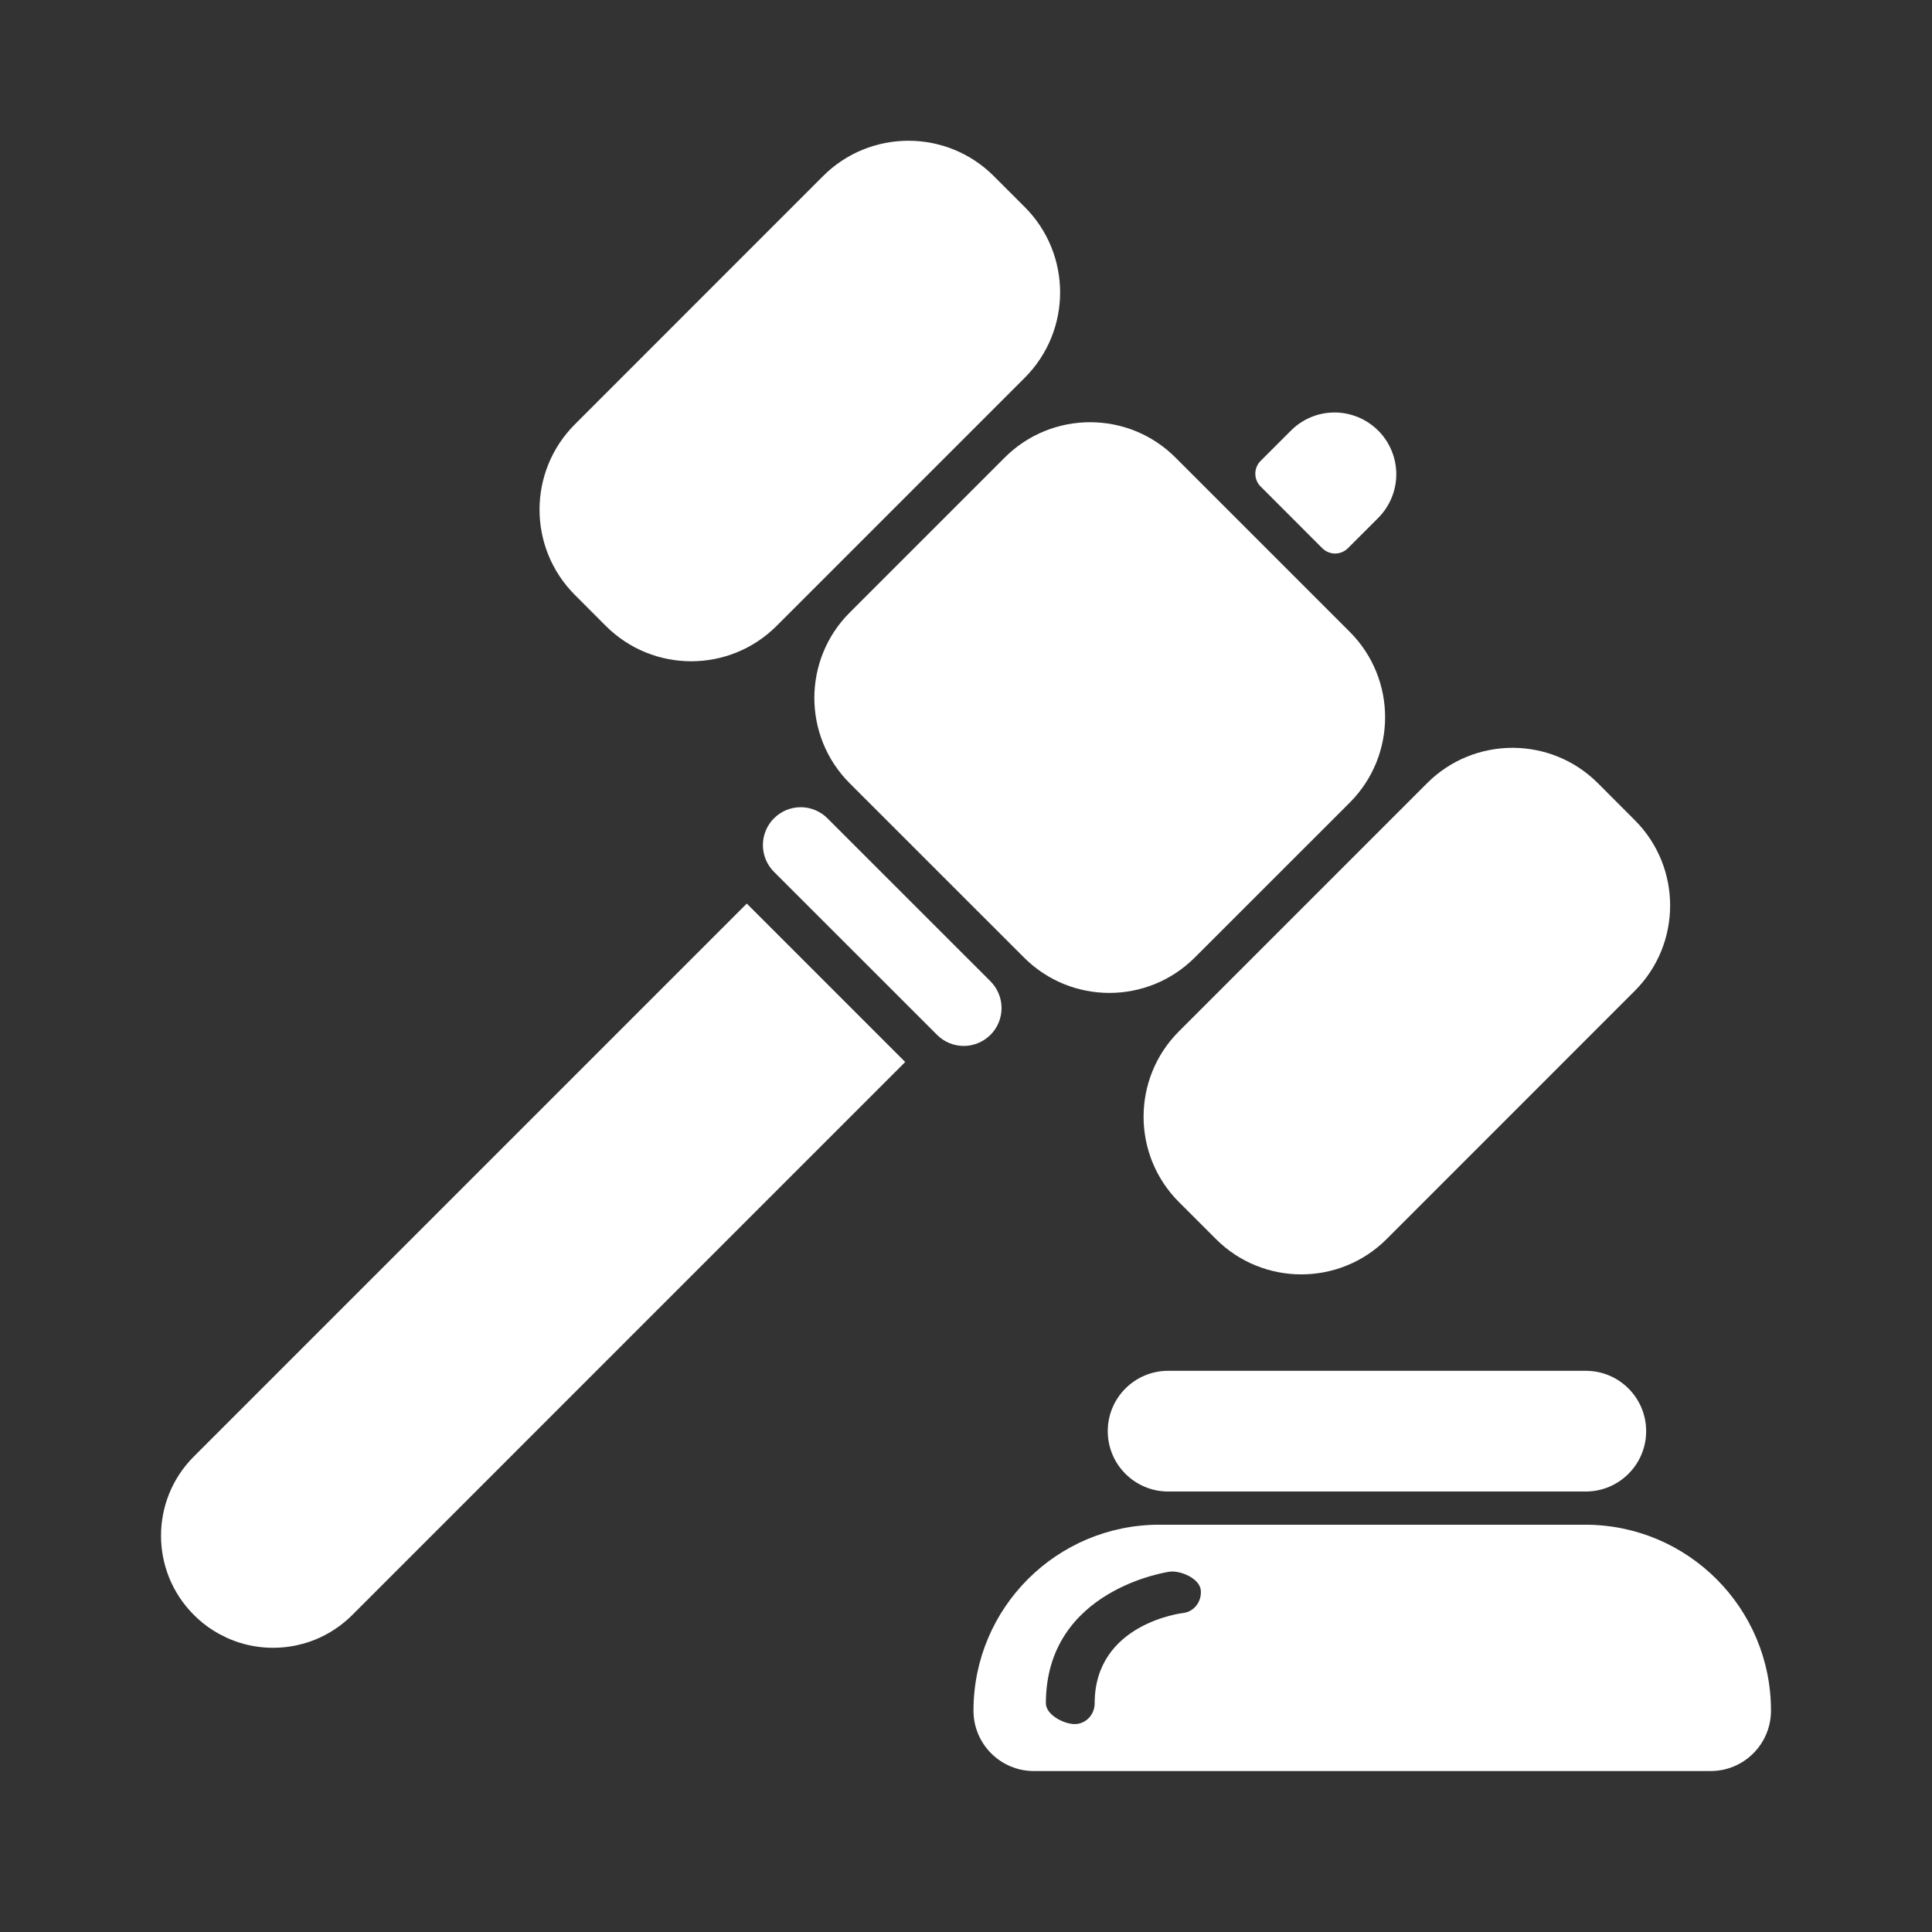
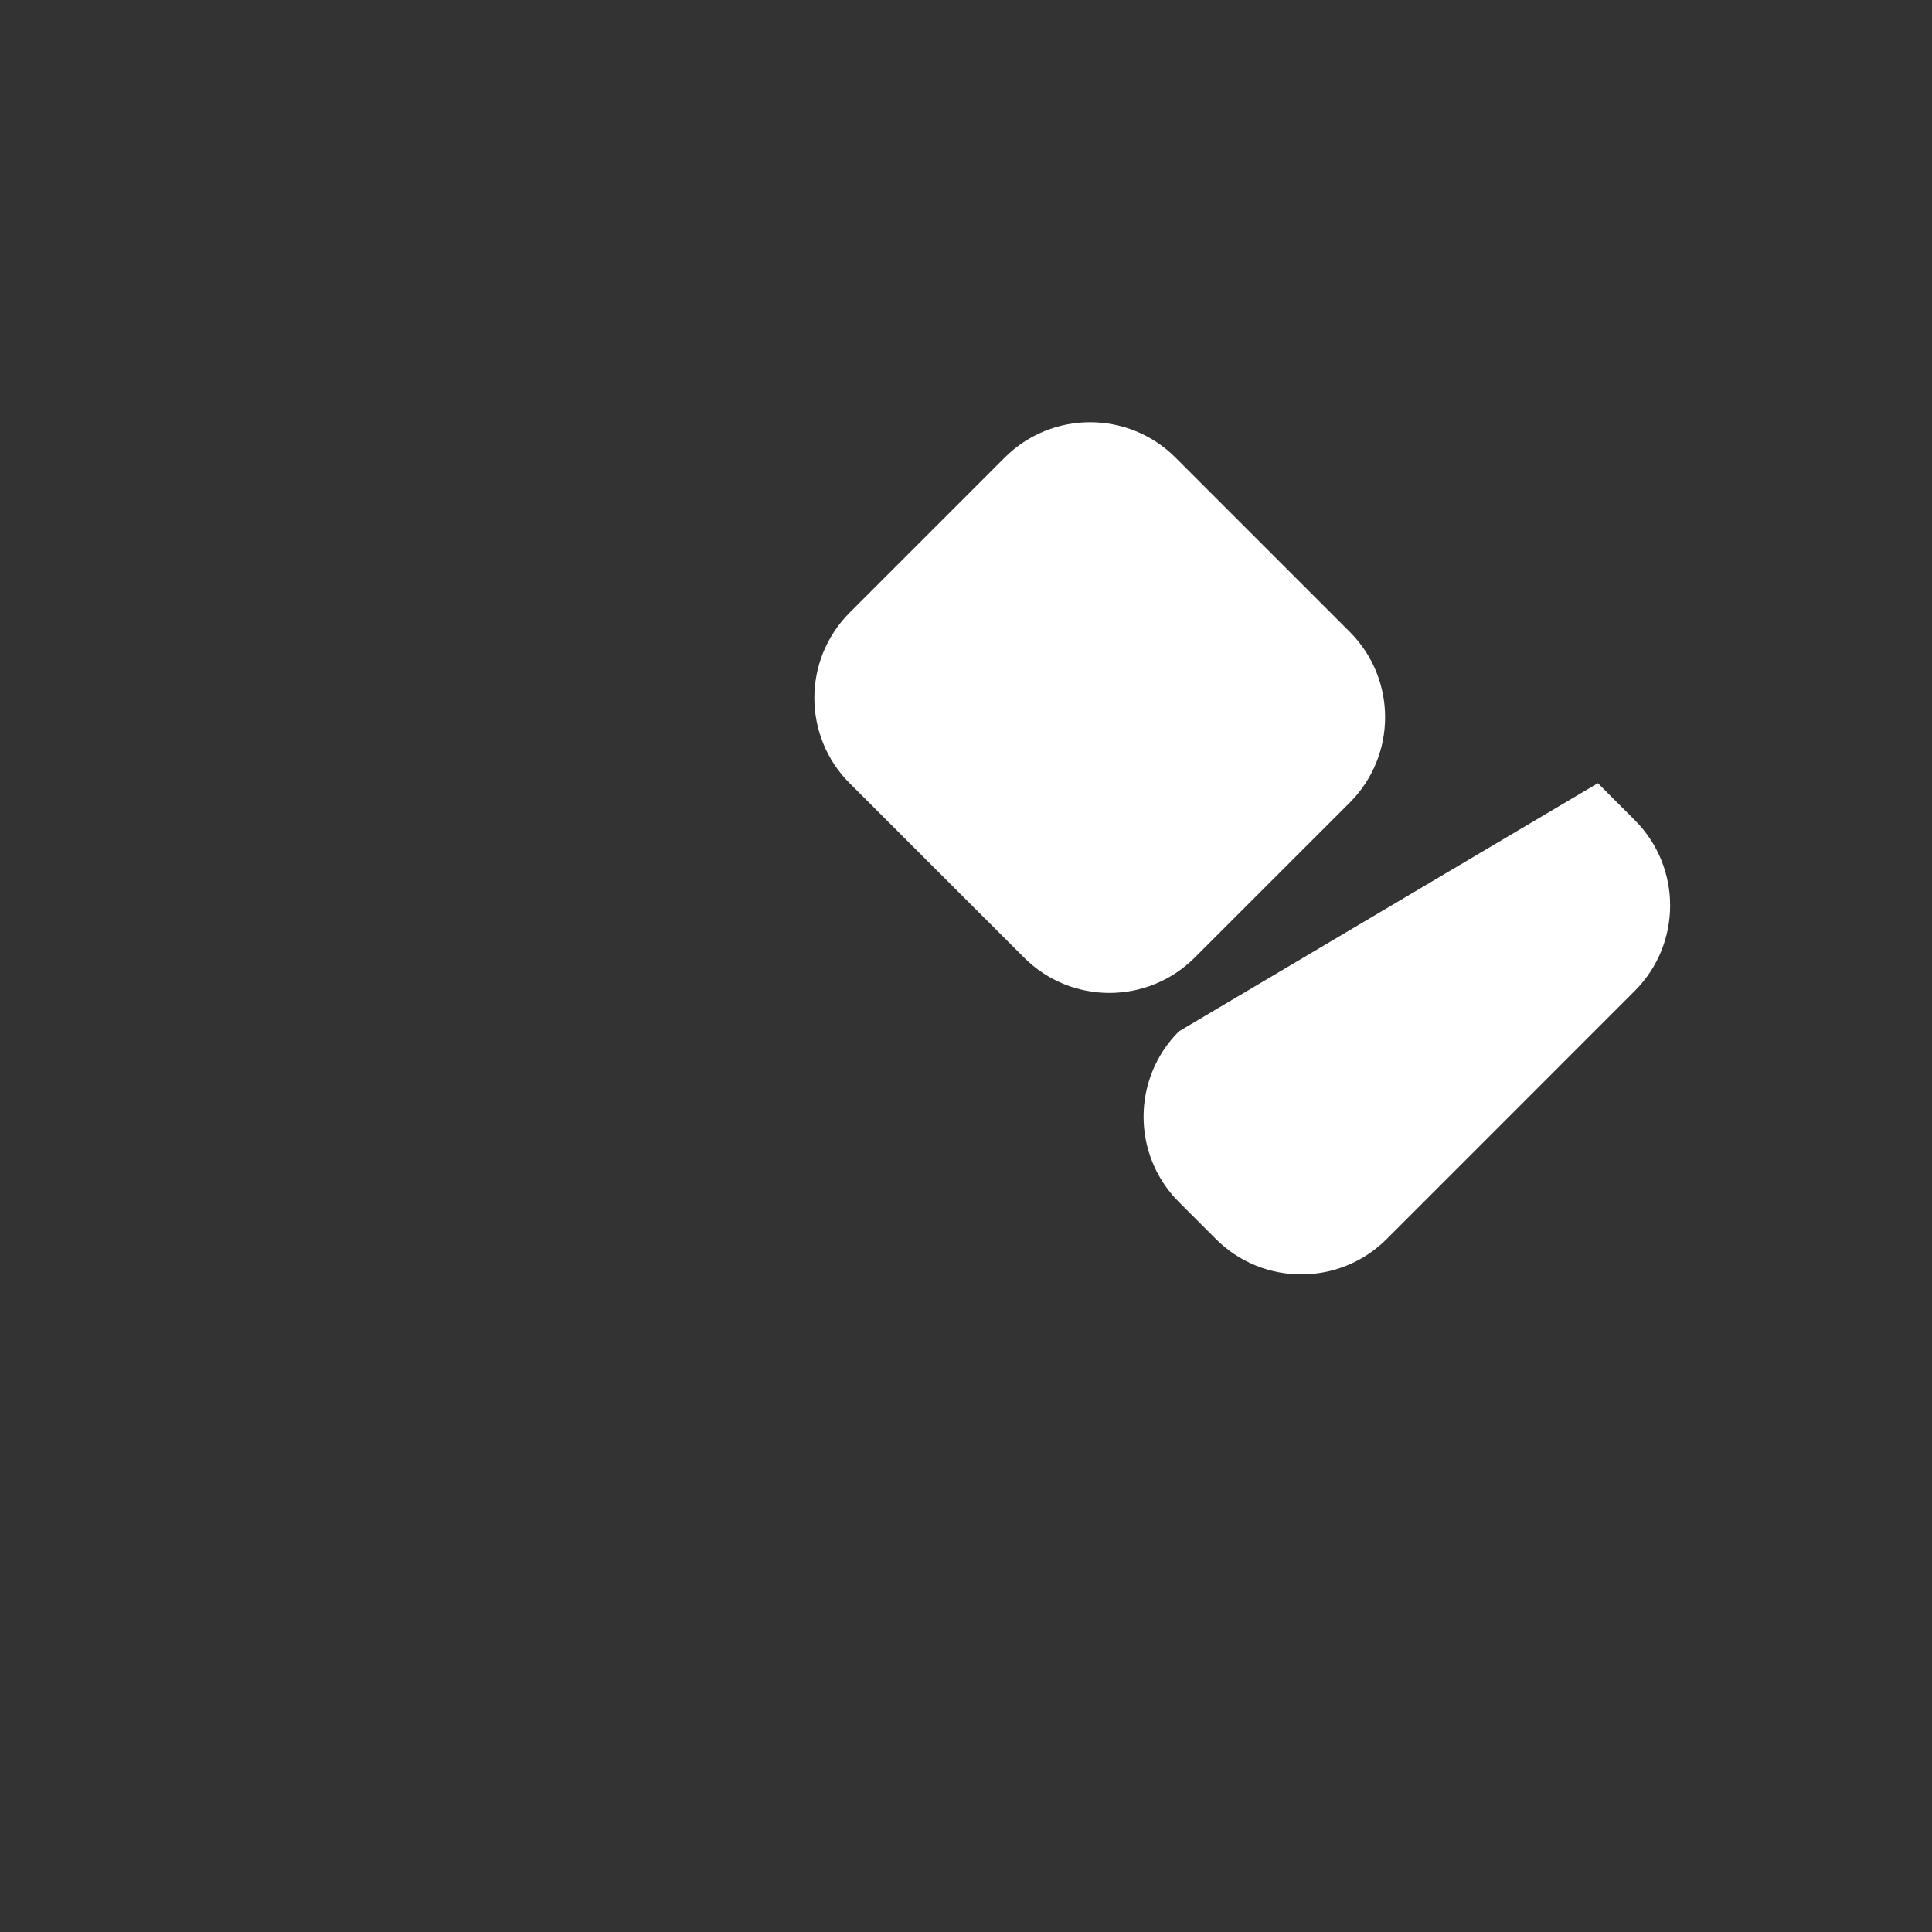
<svg xmlns="http://www.w3.org/2000/svg" width="100%" height="100%" viewBox="0 0 32 32" version="1.1" xml:space="preserve" style="fill-rule:evenodd;clip-rule:evenodd;stroke-linejoin:round;stroke-miterlimit:2;">
  <rect x="0" y="0" width="32" height="32" fill="#333333" stroke="none" />
  <g transform="matrix(1,0,0,1,-224,-128)">
    <g id="unknown">
        </g>
    <g id="plumbing">
        </g>
    <g id="genetics">
        </g>
    <g id="surgery">
        </g>
    <g id="trauma">
        </g>
    <g id="wound">
        </g>
    <g id="power">
        </g>
    <g id="solar">
        </g>
    <g transform="matrix(-0.836,-0.845,0.836,-0.845,371.793,207.877)">
      <g id="machines">
            </g>
    </g>
    <g id="supermatter">
        </g>
    <g id="shield">
        </g>
    <g id="turbine">
        </g>
    <g id="tcomm">
        </g>
    <g id="atmos">
        </g>
    <g id="xeno">
        </g>
    <g id="nanites">
        </g>
    <g id="aimod">
        </g>
    <g id="tips">
        </g>
    <g id="races">
        </g>
    <g transform="matrix(-0.919,1.41,-1.41,-0.919,545.108,-83.547)">
      <g id="food">
-         <path d="M205.932,100.694L206.563,95.122C206.584,94.94 206.704,94.784 206.875,94.718C206.875,94.718 207.863,94.344 208.61,94.386C209.04,94.41 209.397,94.569 209.603,94.863C209.744,95.064 209.829,95.338 209.782,95.719C209.667,96.64 209.145,98.888 208.788,100.371L209.265,100.431C209.265,100.431 208.881,110.034 208.042,111.426C206.04,114.746 203.475,113.939 203.475,113.939L205.932,100.694ZM204.531,112.661C204.531,112.665 204.53,112.664 204.535,112.664L204.537,112.656C204.599,112.6 205.145,112.261 205.573,110.954C206.183,109.088 206.684,105.553 206.602,101.333L204.537,112.656L204.531,112.661ZM209.992,103.444C211.774,103.856 213.149,104.178 213.251,104.209C214.826,104.691 215.557,104.918 215.569,106.212C215.584,107.828 213.635,108.773 212.06,108.411L211.883,108.371L212.111,108.231C212.562,107.975 213.004,107.702 213.438,107.417C213.694,107.25 213.783,106.949 213.639,106.741C213.495,106.532 213.17,106.493 212.91,106.653L211.612,107.449C211.236,107.661 210.853,107.862 210.46,108.044L209.633,107.854L209.726,106.926C209.916,106.809 210.105,106.688 210.292,106.566C210.547,106.399 210.636,106.098 210.492,105.89C210.36,105.698 210.075,105.65 209.827,105.768L209.875,105.157C209.892,104.935 209.908,104.712 209.924,104.489L209.992,103.444ZM200.329,105.719L200.322,105.718C198.747,105.356 197.718,103.773 198.123,102.209C198.401,101.135 199.542,101.142 201.454,101.504C201.755,101.56 203.053,101.852 204.685,102.224L203.914,106.38L203.673,106.487L201.87,106.073L202.562,105.648C203.013,105.392 203.455,105.119 203.889,104.834C204.145,104.667 204.234,104.366 204.09,104.158C203.946,103.95 203.621,103.911 203.361,104.071L202.063,104.866C201.504,105.183 200.928,105.472 200.329,105.719ZM207.807,100.25C208.159,98.798 208.691,96.521 208.806,95.599C208.815,95.526 208.823,95.469 208.798,95.429C208.768,95.381 208.702,95.384 208.639,95.375C208.529,95.36 208.408,95.363 208.286,95.375C208,95.403 207.709,95.478 207.505,95.541L206.983,100.149L207.807,100.25Z" style="fill:white;" />
-       </g>
+         </g>
    </g>
    <g id="hydro">
        </g>
    <g id="song">
        </g>
    <g id="crate">
        </g>
    <g id="space">
        </g>
    <g id="aux">
        </g>
    <g id="security">
        </g>
    <g id="law">
        </g>
    <g id="sop">
        </g>
    <g id="trial">
      <g transform="matrix(0.641,0,0,1.149,133.951,-27.312)">
-         <path d="M170.667,156.672L181.457,156.672C182.319,156.672 183.018,156.282 183.018,155.802C183.018,155.321 182.319,154.932 181.457,154.932L170.667,154.932C169.805,154.932 169.106,155.321 169.106,155.802C169.106,156.282 169.805,156.672 170.667,156.672Z" style="fill:white;" />
-       </g>
+         </g>
      <g transform="matrix(1,0,0,1,71.205,1.495)">
-         <path d="M182.128,154.837C182.128,153.137 180.75,151.759 179.05,151.759C177.473,151.759 173.574,151.759 171.997,151.759C170.297,151.759 168.919,153.137 168.919,154.837C168.919,154.838 168.919,154.839 168.919,154.839C168.919,155.391 169.367,155.839 169.919,155.839L181.128,155.839C181.681,155.839 182.128,155.391 182.128,154.839L182.128,154.837ZM172.168,152.537C172.168,152.537 170.118,152.818 170.118,154.717C170.118,154.907 170.414,155.061 170.596,155.061C170.778,155.061 170.926,154.907 170.926,154.717C170.926,153.385 172.395,153.221 172.395,153.221C172.576,153.198 172.705,153.027 172.683,152.838C172.661,152.649 172.349,152.514 172.168,152.537Z" style="fill:white;" />
-       </g>
+         </g>
      <path d="M246.356,141.294C247.137,140.512 247.137,139.246 246.356,138.465L243.47,135.579C242.689,134.798 241.422,134.798 240.641,135.579L238.074,138.146C237.293,138.927 237.293,140.193 238.074,140.974L240.961,143.86C241.742,144.641 243.008,144.641 243.789,143.86L246.356,141.294Z" style="fill:white;" />
-       <path d="M236.369,142.966L238.993,145.59L229.834,154.75C229.653,154.931 229.444,155.066 229.221,155.157L229.136,155.189C229.058,155.216 228.977,155.238 228.896,155.255C228.517,155.332 228.119,155.291 227.761,155.129L227.628,155.062C227.505,154.995 227.389,154.913 227.281,154.815L227.21,154.747C226.486,154.023 226.486,152.849 227.21,152.125L236.369,142.966ZM240.406,145.14C240.523,145.022 240.589,144.863 240.589,144.697C240.589,144.531 240.523,144.372 240.406,144.254C239.716,143.565 238.394,142.243 237.705,141.554C237.588,141.436 237.428,141.37 237.262,141.37C237.096,141.37 236.937,141.436 236.82,141.554C236.819,141.554 236.819,141.554 236.819,141.554C236.702,141.672 236.636,141.831 236.636,141.997C236.636,142.163 236.702,142.322 236.819,142.44C237.508,143.129 238.831,144.451 239.52,145.14C239.637,145.258 239.796,145.324 239.962,145.324C240.128,145.324 240.288,145.258 240.405,145.14C240.405,145.14 240.405,145.14 240.406,145.14ZM244.88,135.634C244.823,135.69 244.792,135.766 244.792,135.846C244.792,135.925 244.823,136.002 244.88,136.058C245.153,136.332 245.627,136.806 245.901,137.08C245.958,137.136 246.034,137.168 246.114,137.168C246.193,137.168 246.269,137.136 246.326,137.08C246.461,136.945 246.644,136.762 246.828,136.578C247.019,136.386 247.127,136.126 247.127,135.855C247.127,135.584 247.019,135.324 246.828,135.132C246.827,135.132 246.827,135.132 246.827,135.132C246.635,134.94 246.375,134.832 246.104,134.832C245.833,134.832 245.573,134.94 245.382,135.132C245.198,135.315 245.014,135.499 244.88,135.634Z" style="fill:white;" />
-       <path d="M251.077,144.412C251.858,143.631 251.858,142.365 251.077,141.584L250.466,140.972C249.685,140.191 248.418,140.191 247.637,140.972L243.527,145.082C242.746,145.863 242.746,147.129 243.527,147.91L244.139,148.522C244.92,149.303 246.187,149.303 246.968,148.522L251.077,144.412Z" style="fill:white;" />
-       <path d="M240.973,134.257C241.754,133.476 241.754,132.21 240.973,131.429L240.461,130.917C239.68,130.136 238.413,130.136 237.632,130.917L233.523,135.027C232.741,135.808 232.741,137.074 233.523,137.855L234.034,138.367C234.815,139.148 236.082,139.148 236.863,138.367L240.973,134.257Z" style="fill:white;" />
+       <path d="M251.077,144.412C251.858,143.631 251.858,142.365 251.077,141.584L250.466,140.972L243.527,145.082C242.746,145.863 242.746,147.129 243.527,147.91L244.139,148.522C244.92,149.303 246.187,149.303 246.968,148.522L251.077,144.412Z" style="fill:white;" />
    </g>
  </g>
</svg>